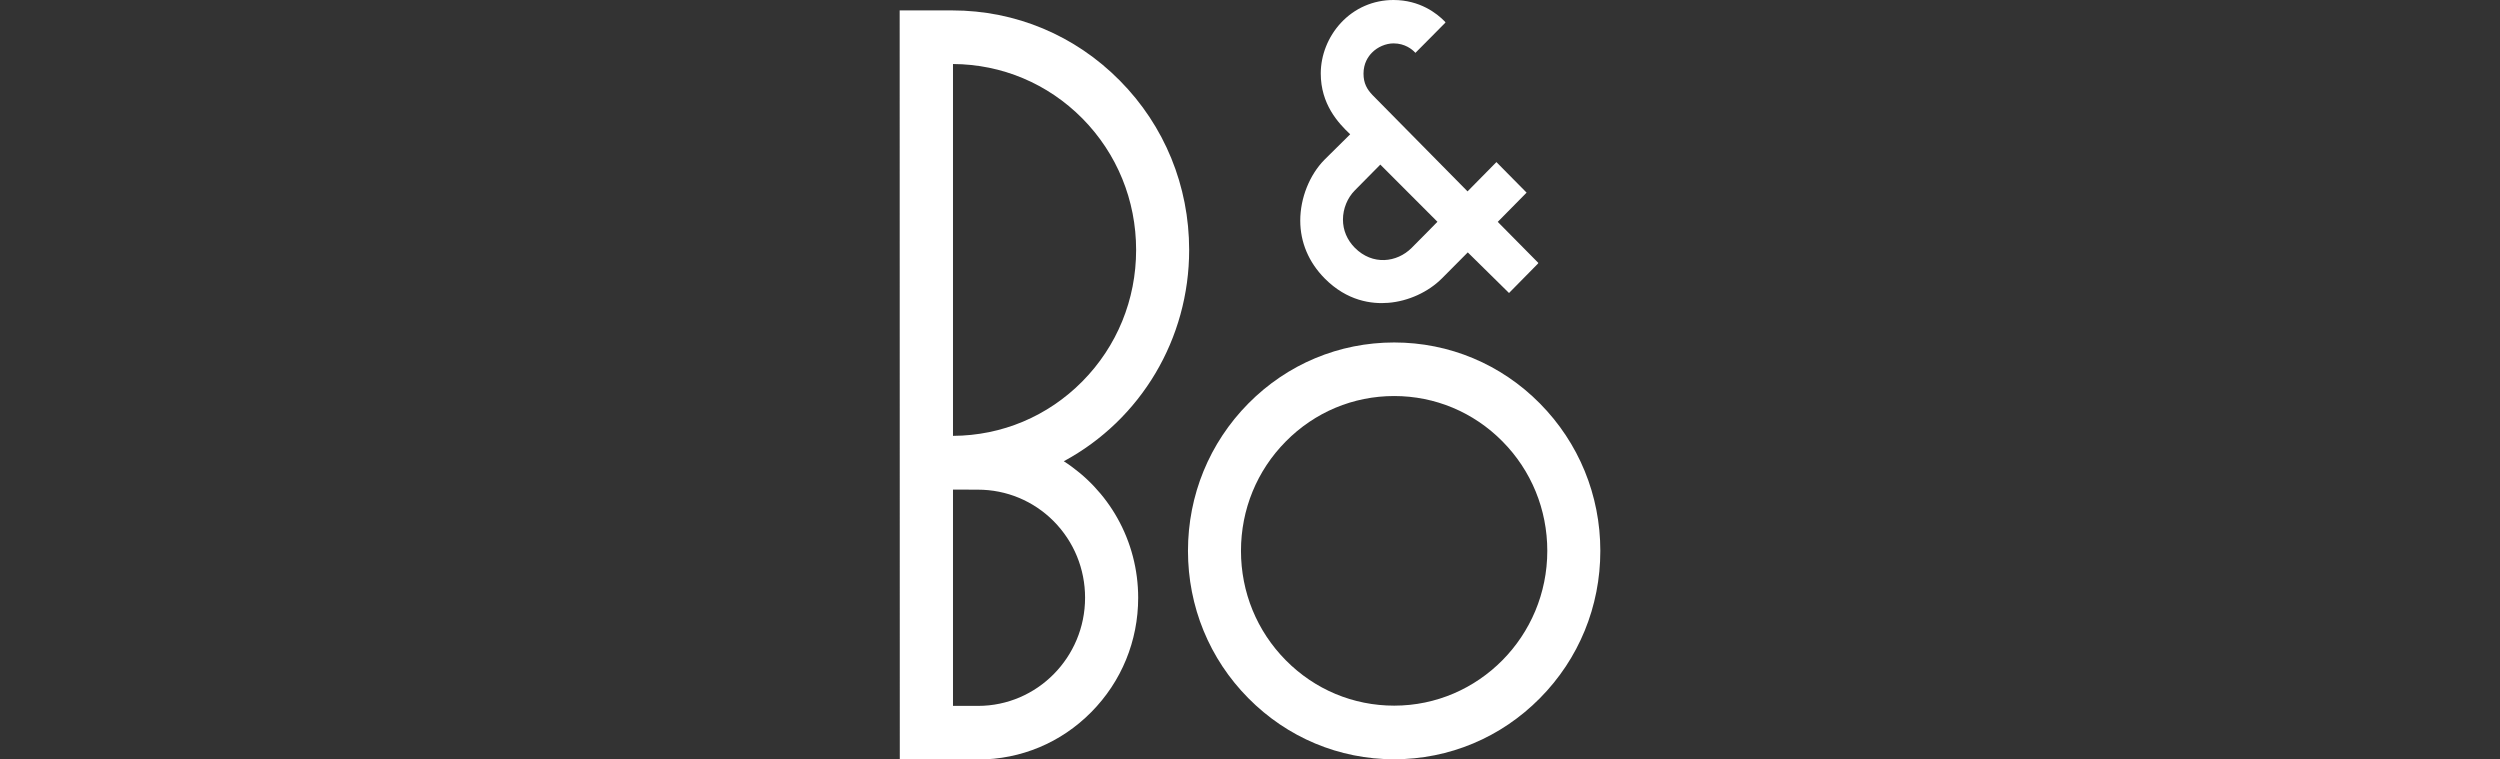
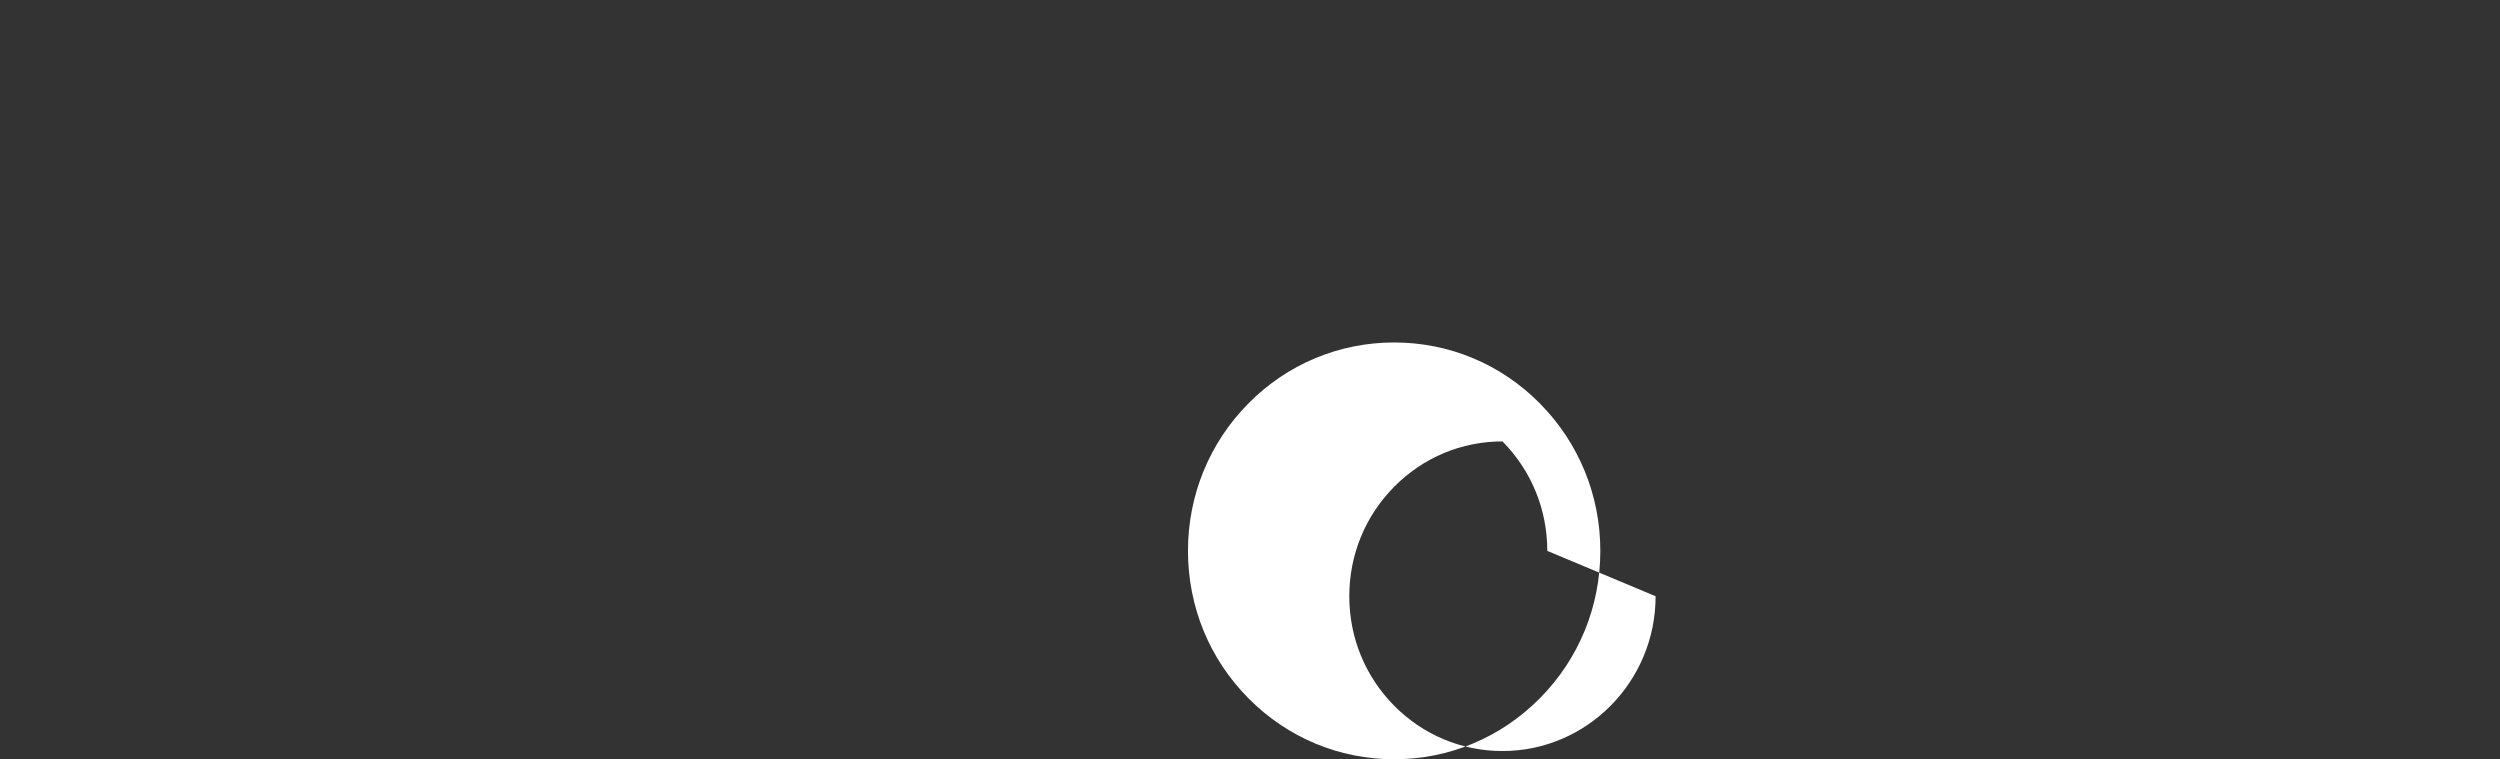
<svg xmlns="http://www.w3.org/2000/svg" width="100%" height="100%" viewBox="0 0 158 48" version="1.1" xml:space="preserve" style="fill-rule:evenodd;clip-rule:evenodd;stroke-linejoin:round;stroke-miterlimit:2;">
  <rect x="0" y="0" width="158" height="48" fill="#333333" stroke="none" />
  <g id="bangolufsen">
-     <path d="M97.789,34.815c-0,-2.614 -1.007,-5.073 -2.832,-6.918c-1.829,-1.85 -4.262,-2.868 -6.845,-2.868c-2.586,0 -5.019,1.018 -6.847,2.868c-1.828,1.845 -2.835,4.304 -2.835,6.918c0,2.613 1.007,5.069 2.835,6.917c1.828,1.847 4.261,2.865 6.847,2.865c5.337,0 9.677,-4.388 9.677,-9.782Zm-0.466,-9.315c2.461,2.491 3.818,5.797 3.818,9.315c0,3.52 -1.357,6.826 -3.818,9.311c-2.459,2.488 -5.734,3.86 -9.211,3.86c-3.483,-0 -6.755,-1.372 -9.216,-3.86c-2.462,-2.485 -3.816,-5.791 -3.816,-9.311c0,-3.518 1.354,-6.824 3.816,-9.315c2.461,-2.488 5.733,-3.856 9.216,-3.856c3.477,-0 6.752,1.368 9.211,3.856Z" style="fill:#fff;fill-rule:nonzero;" />
-     <path d="M90.846,14.016l-3.61,-3.614l-1.612,1.632c-0.468,0.47 -0.749,1.16 -0.749,1.842c0,0.672 0.26,1.286 0.749,1.783c1.12,1.129 2.659,0.936 3.587,0.012c0.77,-0.769 1.47,-1.486 1.635,-1.655Zm3.812,0.006l2.566,2.596l-0.026,0.044l-1.828,1.856l-2.606,-2.567c-0.42,0.415 -0.857,0.854 -1.626,1.635c-0.862,0.868 -2.129,1.45 -3.388,1.552c-1.055,0.088 -2.612,-0.108 -4.029,-1.541c-1.01,-1.02 -1.545,-2.283 -1.545,-3.657c0,-1.418 0.587,-2.892 1.533,-3.848l1.623,-1.605c-0.772,-0.725 -1.86,-1.912 -1.86,-3.844c0,-1.164 0.466,-2.328 1.275,-3.199c0.866,-0.933 2.046,-1.444 3.319,-1.444c1.672,-0 2.751,0.851 3.243,1.356l0.048,0.059l-0.031,0.038l-0.749,0.757l-1.085,1.093l-0.038,0.038l-0.037,-0.04c-0.159,-0.167 -0.611,-0.559 -1.345,-0.559c-0.481,0 -1.007,0.222 -1.363,0.585c-0.246,0.249 -0.535,0.678 -0.535,1.327c-0,0.608 0.22,0.991 0.575,1.36c0.66,0.672 6,6.081 6,6.081l1.825,-1.851l1.907,1.93l-1.823,1.848Z" style="fill:#fff;fill-rule:nonzero;" />
-     <path d="M68.577,37.779c0,-1.824 -0.703,-3.54 -1.978,-4.833c-1.279,-1.289 -2.991,-1.999 -4.796,-1.999c-0,-0 -1.3,-0.006 -1.574,-0.006l-0,13.671l1.585,-0c3.729,-0 6.763,-3.067 6.763,-6.833Zm3.226,-21.983c-0,-3.137 -1.204,-6.09 -3.399,-8.312c-2.184,-2.204 -5.089,-3.423 -8.175,-3.438l-0,23.5c3.086,-0.014 5.991,-1.233 8.175,-3.441c2.195,-2.219 3.399,-5.172 3.399,-8.309Zm-1.03,-10.703c2.829,2.856 4.382,6.66 4.382,10.703c0,5.605 -3.034,10.715 -7.923,13.355c1.397,0.898 2.572,2.138 3.388,3.594c0.859,1.526 1.313,3.265 1.313,5.034c-0,2.728 -1.053,5.295 -2.965,7.227c-1.906,1.93 -4.447,2.994 -7.148,2.994l-4.953,-0.003l-0.008,-47.339l3.323,-0c4.001,-0 7.762,1.573 10.591,4.435l-0,-0Z" style="fill:#fff;fill-rule:nonzero;" />
+     <path d="M97.789,34.815c-0,-2.614 -1.007,-5.073 -2.832,-6.918c-2.586,0 -5.019,1.018 -6.847,2.868c-1.828,1.845 -2.835,4.304 -2.835,6.918c0,2.613 1.007,5.069 2.835,6.917c1.828,1.847 4.261,2.865 6.847,2.865c5.337,0 9.677,-4.388 9.677,-9.782Zm-0.466,-9.315c2.461,2.491 3.818,5.797 3.818,9.315c0,3.52 -1.357,6.826 -3.818,9.311c-2.459,2.488 -5.734,3.86 -9.211,3.86c-3.483,-0 -6.755,-1.372 -9.216,-3.86c-2.462,-2.485 -3.816,-5.791 -3.816,-9.311c0,-3.518 1.354,-6.824 3.816,-9.315c2.461,-2.488 5.733,-3.856 9.216,-3.856c3.477,-0 6.752,1.368 9.211,3.856Z" style="fill:#fff;fill-rule:nonzero;" />
  </g>
</svg>